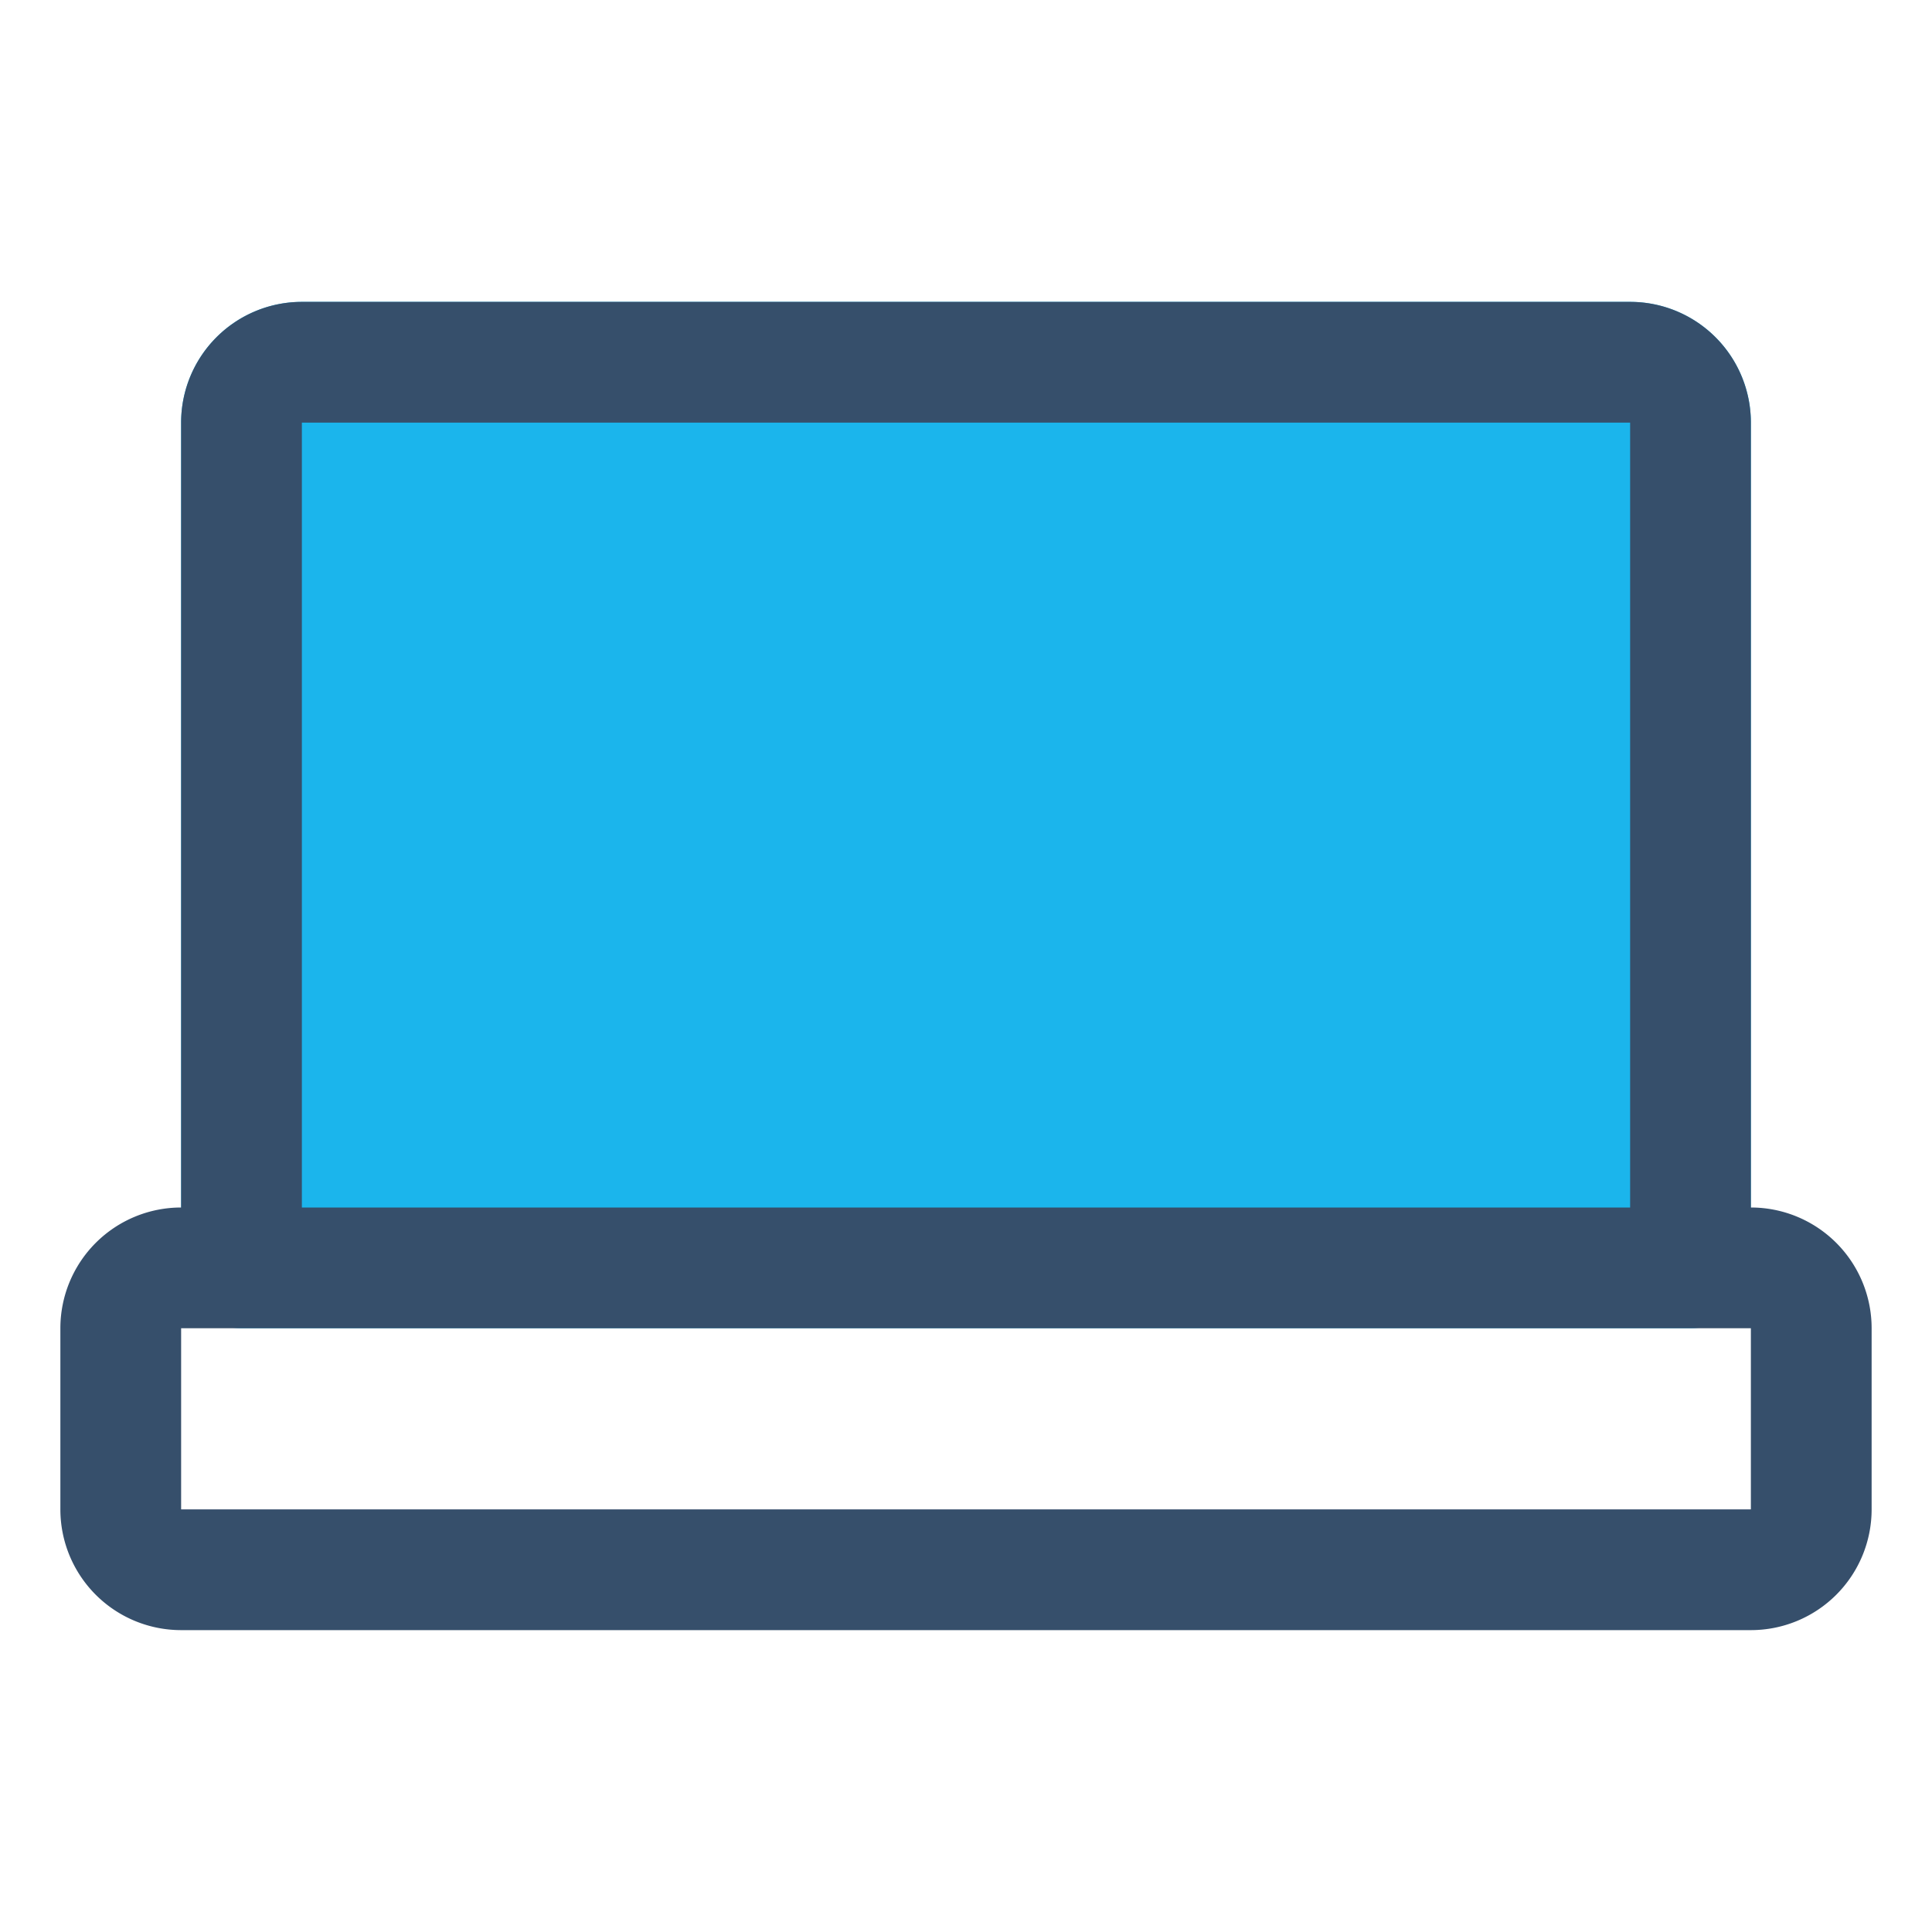
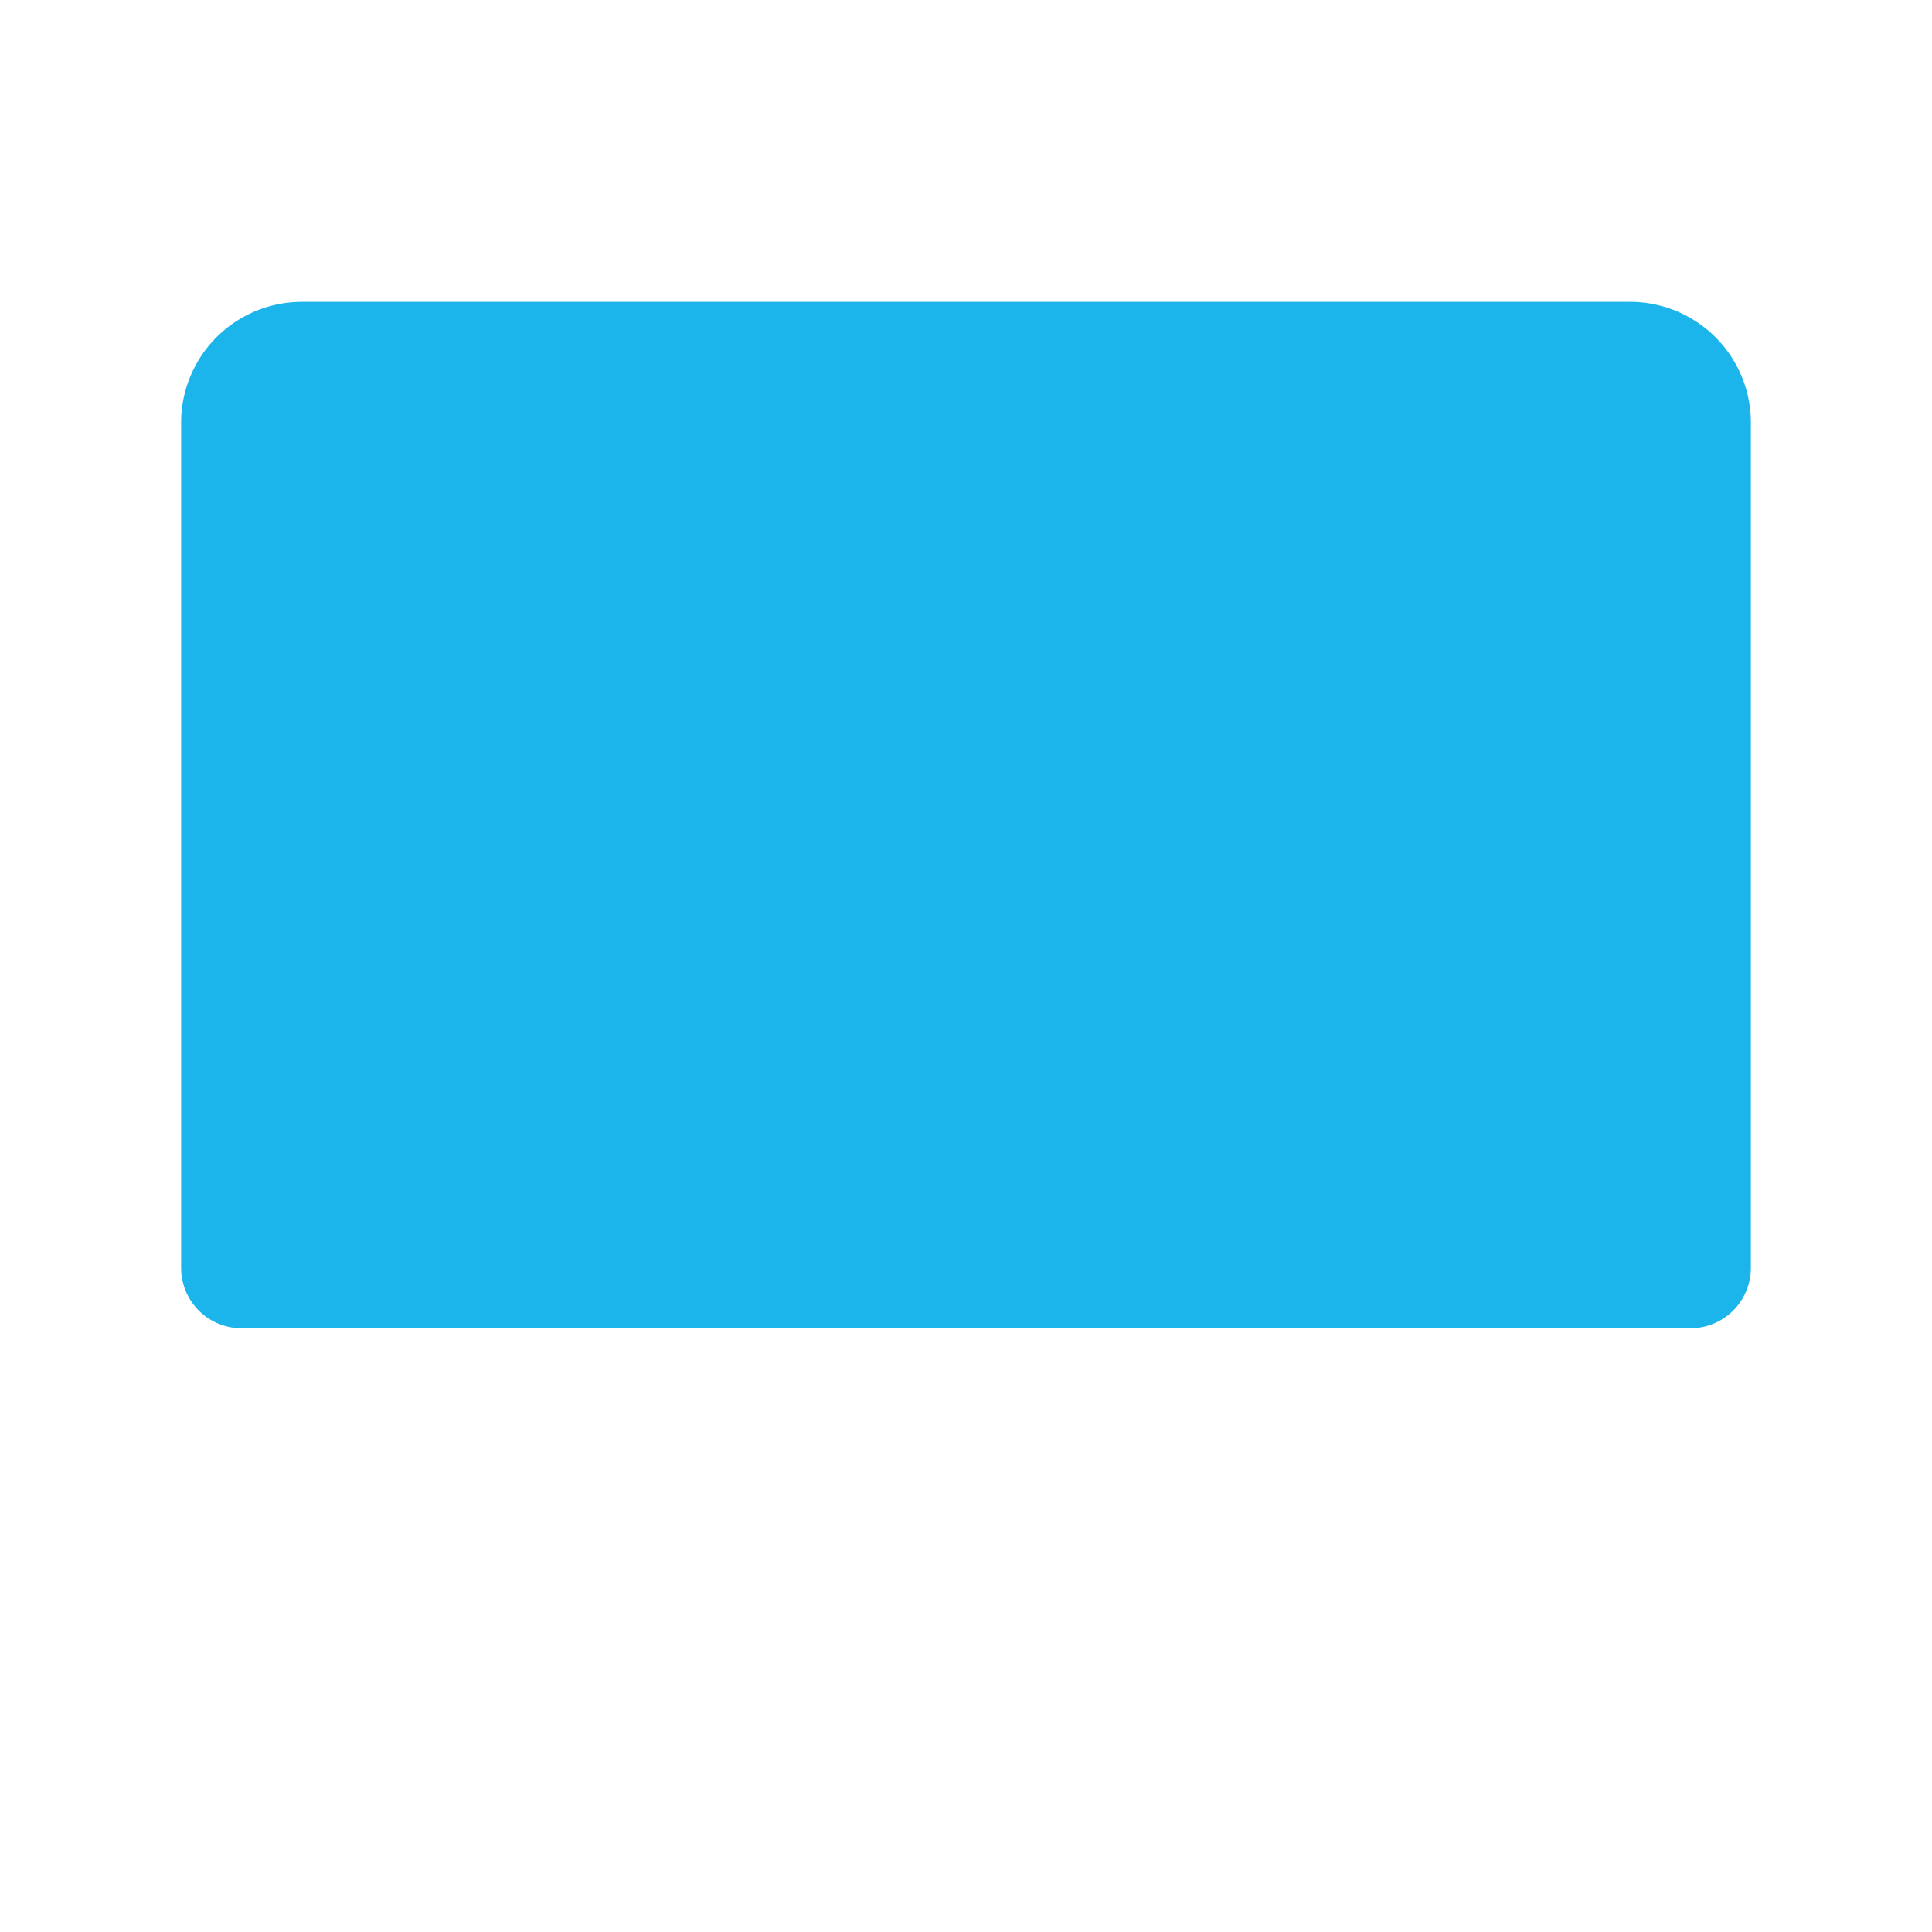
<svg xmlns="http://www.w3.org/2000/svg" viewBox="0 0 32 32">
  <defs>
    <style>.cls-1{fill:none;}.cls-2{fill:#1bb5ec;}.cls-3{fill:#364f6b;}</style>
  </defs>
  <title>laptop alt</title>
  <g id="laptop_alt" data-name="laptop alt">
    <rect class="cls-1" width="32" height="32" />
    <path class="cls-2" d="M27,5H5A2,2,0,0,0,3,7V21a1,1,0,0,0,1,1H28a1,1,0,0,0,1-1V7A2,2,0,0,0,27,5Z" />
-     <path class="cls-3" d="M29,20V7a2,2,0,0,0-2-2H5A2,2,0,0,0,3,7V20a2,2,0,0,0-2,2v3a2,2,0,0,0,2,2H29a2,2,0,0,0,2-2V22A2,2,0,0,0,29,20ZM5,7H27V20H5ZM29,25H3V22H29Z" />
  </g>
</svg>